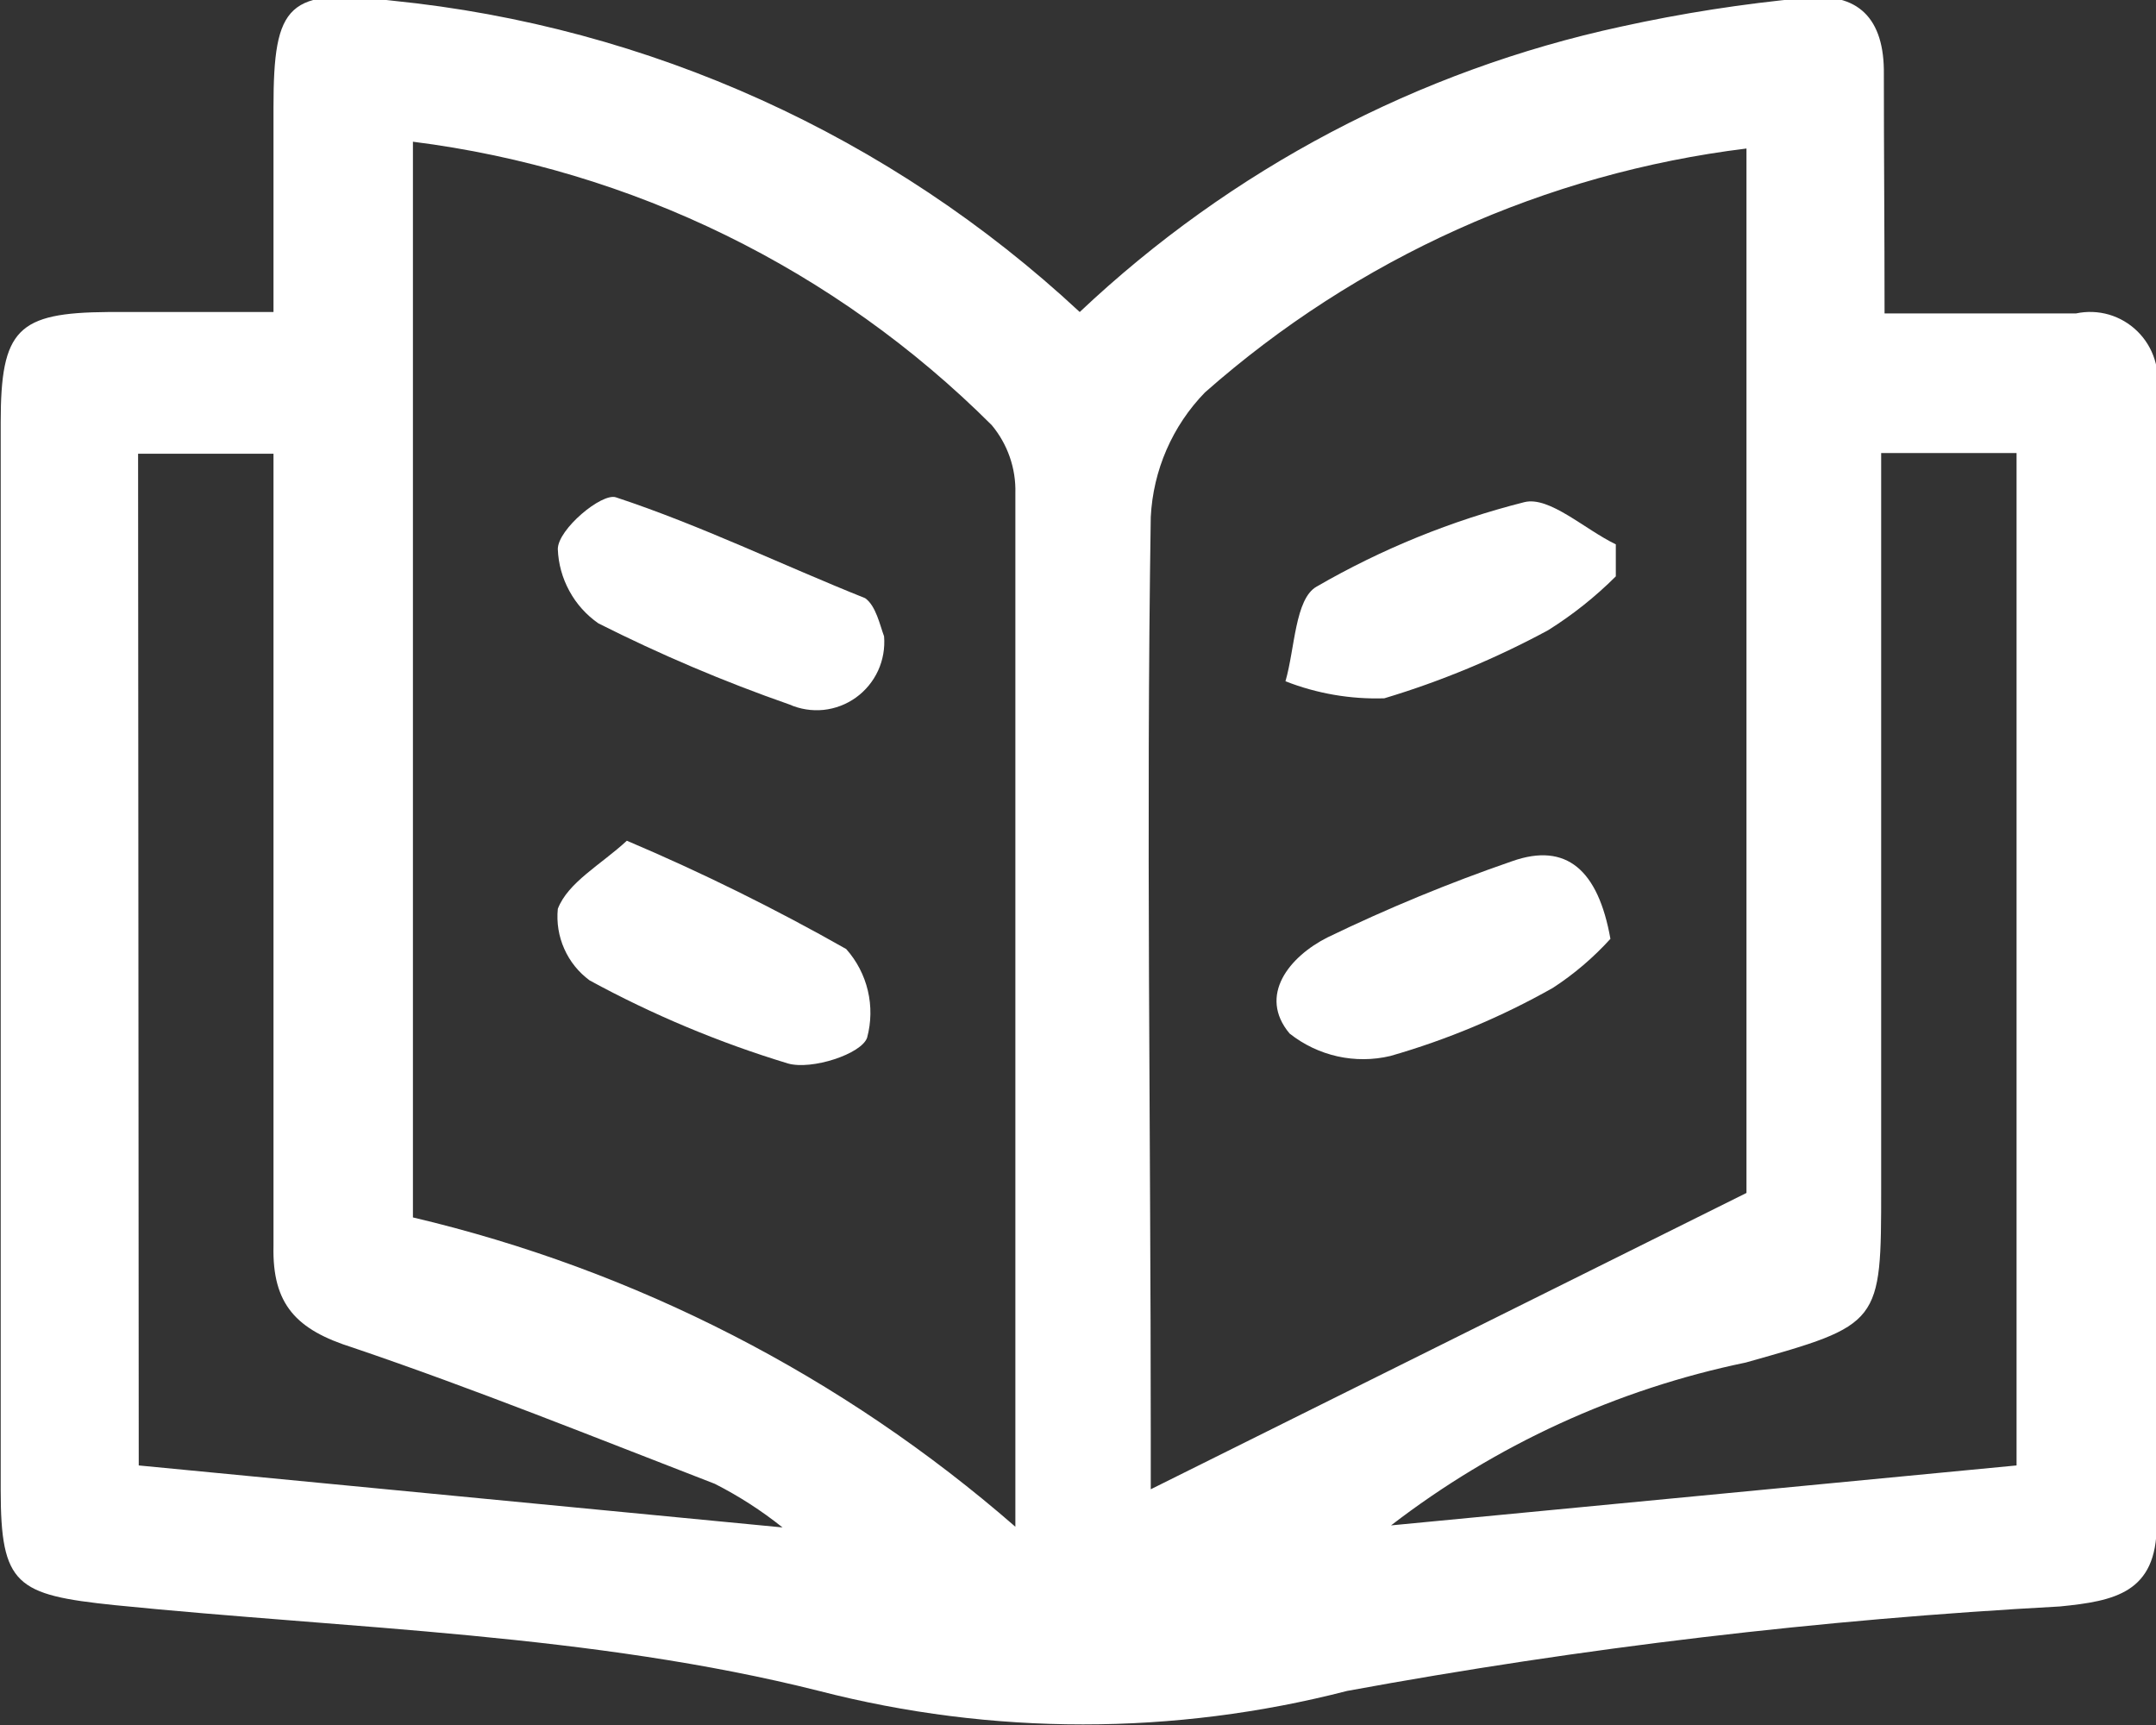
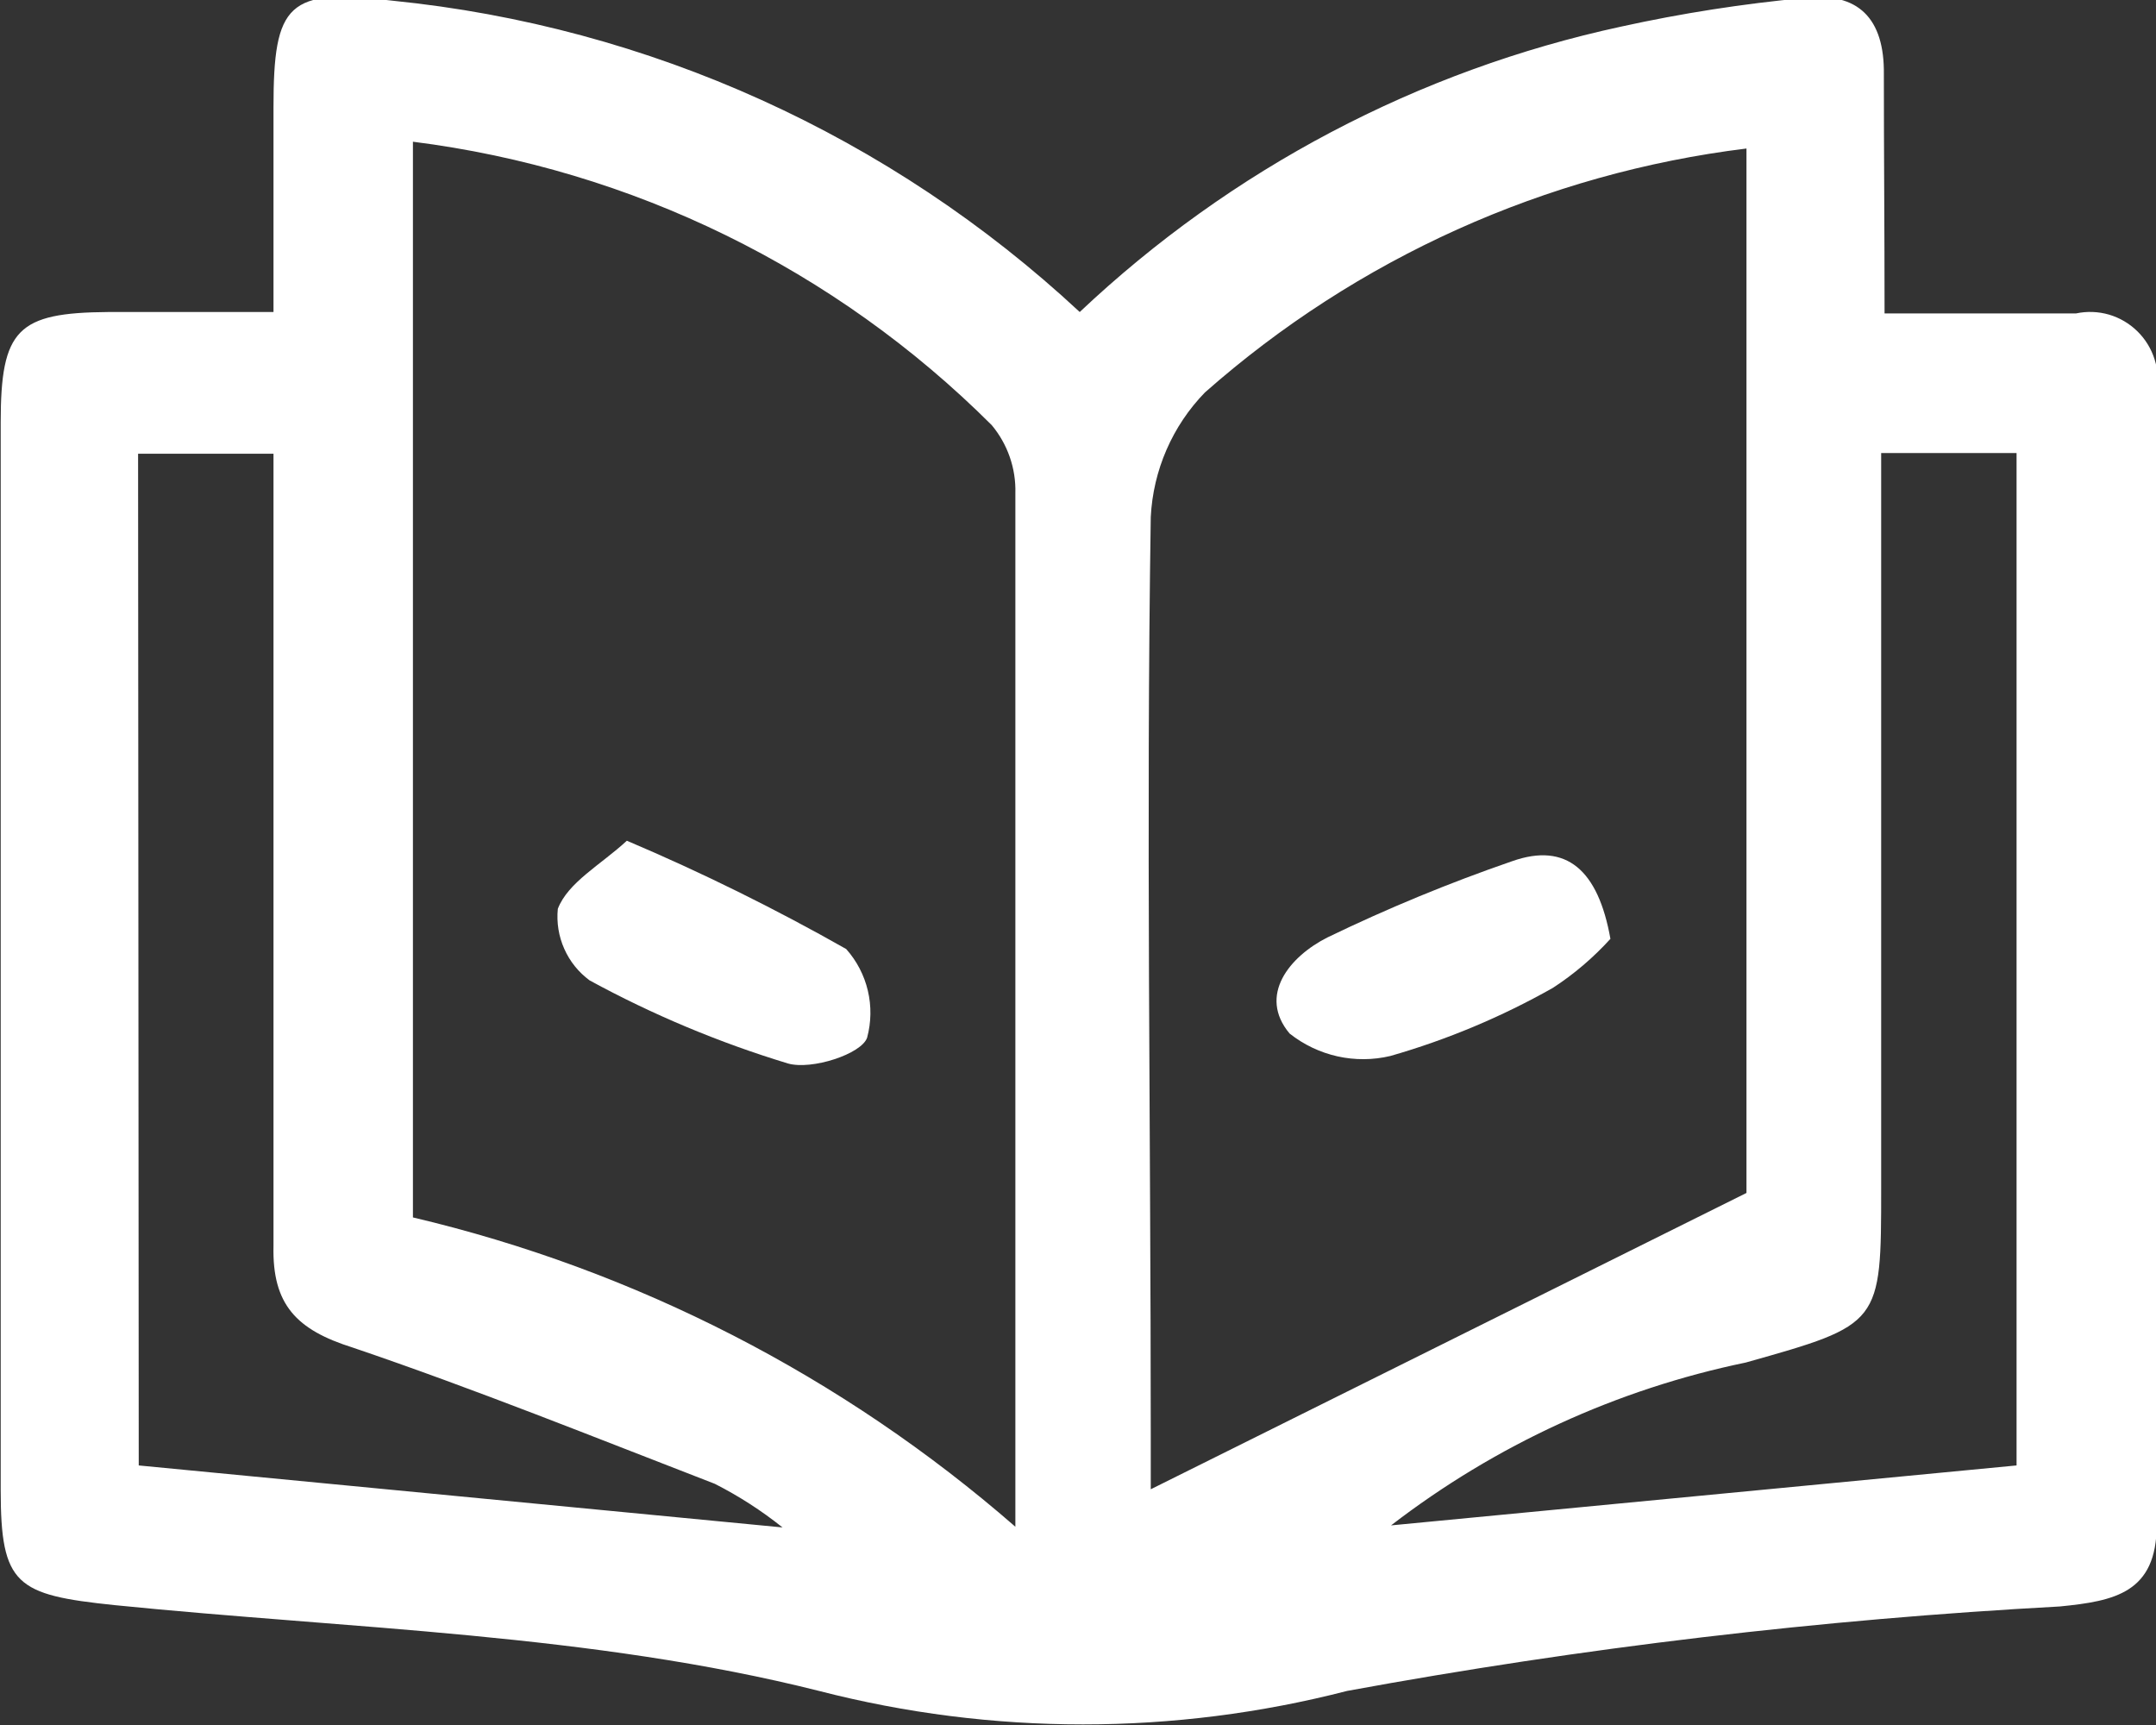
<svg xmlns="http://www.w3.org/2000/svg" width="40" height="32" viewBox="0 0 40 32" fill="none">
  <rect x="0" y="0" width="40" height="32" fill="#333333" stroke="none" />
  <g clip-path="url(#clip0_490_34)">
    <path d="M34.964 5.814H38.518C38.72 5.771 38.929 5.779 39.127 5.836C39.325 5.894 39.506 6 39.654 6.145C39.802 6.29 39.912 6.469 39.974 6.667C40.037 6.865 40.05 7.075 40.013 7.28V28.284C40.013 29.548 39.234 29.7 38.217 29.801C33.78 30.041 29.363 30.565 24.992 31.368C21.779 32.196 18.41 32.196 15.196 31.368C10.976 30.306 6.506 30.218 2.123 29.776C0.301 29.586 0.013 29.409 0.013 27.64C0.013 21.043 0.013 14.441 0.013 7.836C0.013 6.104 0.326 5.801 2.009 5.788H5.074V1.997C5.074 0.063 5.337 -0.227 7.284 0.013C12.044 0.491 16.52 2.519 20.032 5.788C22.84 3.137 26.313 1.306 30.079 0.493C31.201 0.246 32.338 0.069 33.482 -0.038C34.474 -0.152 34.964 0.341 34.951 1.378C34.951 2.844 34.964 4.234 34.964 5.814ZM18.838 28.322C18.838 21.637 18.838 15.393 18.838 9.15C18.851 8.689 18.694 8.239 18.399 7.886C15.495 4.988 11.719 3.14 7.661 2.629V22.584C11.793 23.558 15.63 25.527 18.838 28.322V28.322ZM32.402 22.13V2.755C28.677 3.213 25.176 4.79 22.355 7.28C21.751 7.901 21.393 8.724 21.35 9.592C21.262 15.28 21.35 20.967 21.35 26.654C21.35 27.084 21.35 27.513 21.35 27.627L32.402 22.13ZM2.574 27.185L14.518 28.335C14.128 28.023 13.707 27.752 13.262 27.526C11.039 26.667 8.816 25.769 6.543 24.998C5.501 24.67 5.049 24.202 5.074 23.115C5.074 20.853 5.074 18.578 5.074 16.316V8.417H2.562L2.574 27.185ZM37.413 27.185V8.404H34.901V22.041C34.901 24.569 34.901 24.569 32.389 25.276C29.997 25.771 27.747 26.804 25.808 28.297L37.413 27.185Z" fill="white" />
-     <path d="M16.402 11.804C16.42 12.022 16.382 12.242 16.291 12.441C16.199 12.64 16.058 12.812 15.88 12.94C15.703 13.067 15.496 13.146 15.279 13.169C15.062 13.191 14.843 13.156 14.644 13.068C13.432 12.645 12.249 12.142 11.102 11.564C10.879 11.409 10.694 11.204 10.564 10.964C10.433 10.725 10.359 10.459 10.349 10.186C10.349 9.82 11.165 9.137 11.428 9.226C12.998 9.744 14.53 10.489 16.05 11.096C16.251 11.235 16.326 11.602 16.402 11.804Z" fill="white" />
    <path d="M11.63 15.596C13.023 16.187 14.381 16.858 15.699 17.605C15.895 17.825 16.033 18.09 16.101 18.377C16.169 18.664 16.164 18.963 16.088 19.248C15.987 19.552 15.058 19.855 14.618 19.728C13.343 19.341 12.11 18.825 10.939 18.187C10.734 18.036 10.572 17.835 10.469 17.602C10.365 17.369 10.324 17.113 10.349 16.86C10.537 16.367 11.152 16.038 11.63 15.596Z" fill="white" />
-     <path d="M29.978 10.692C29.598 11.071 29.177 11.406 28.722 11.691C27.754 12.214 26.736 12.638 25.683 12.954C25.057 12.974 24.433 12.867 23.849 12.638C24.025 12.032 24.025 11.109 24.427 10.882C25.635 10.183 26.932 9.656 28.282 9.315C28.747 9.201 29.4 9.82 29.978 10.098V10.692Z" fill="white" />
    <path d="M29.878 17.416C29.562 17.764 29.204 18.07 28.81 18.326C27.858 18.864 26.846 19.288 25.796 19.589C25.473 19.666 25.137 19.668 24.813 19.596C24.489 19.523 24.186 19.379 23.925 19.172C23.334 18.465 23.925 17.744 24.628 17.39C25.742 16.851 26.887 16.378 28.057 15.975C29.061 15.621 29.651 16.139 29.878 17.416Z" fill="white" />
  </g>
  <defs>
    <clipPath id="clip0_490_34">
      <rect width="40" height="32" fill="white" />
    </clipPath>
  </defs>
</svg>